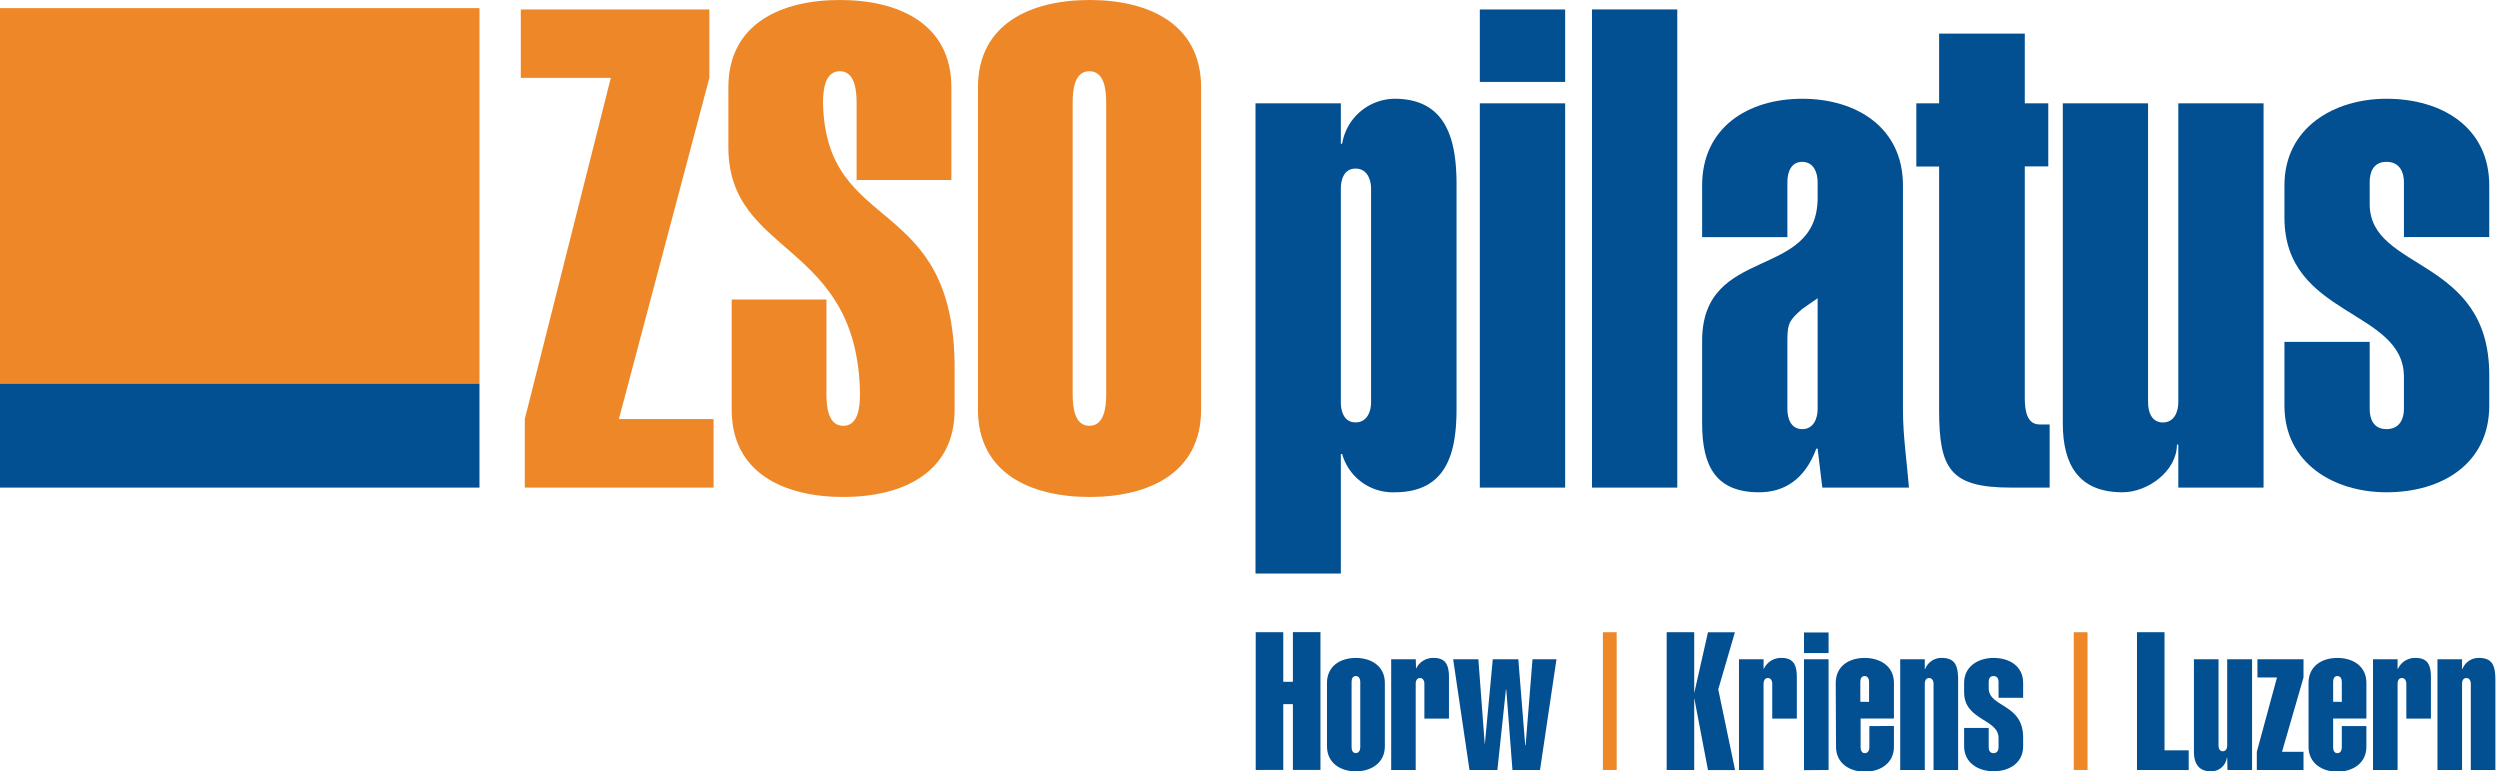
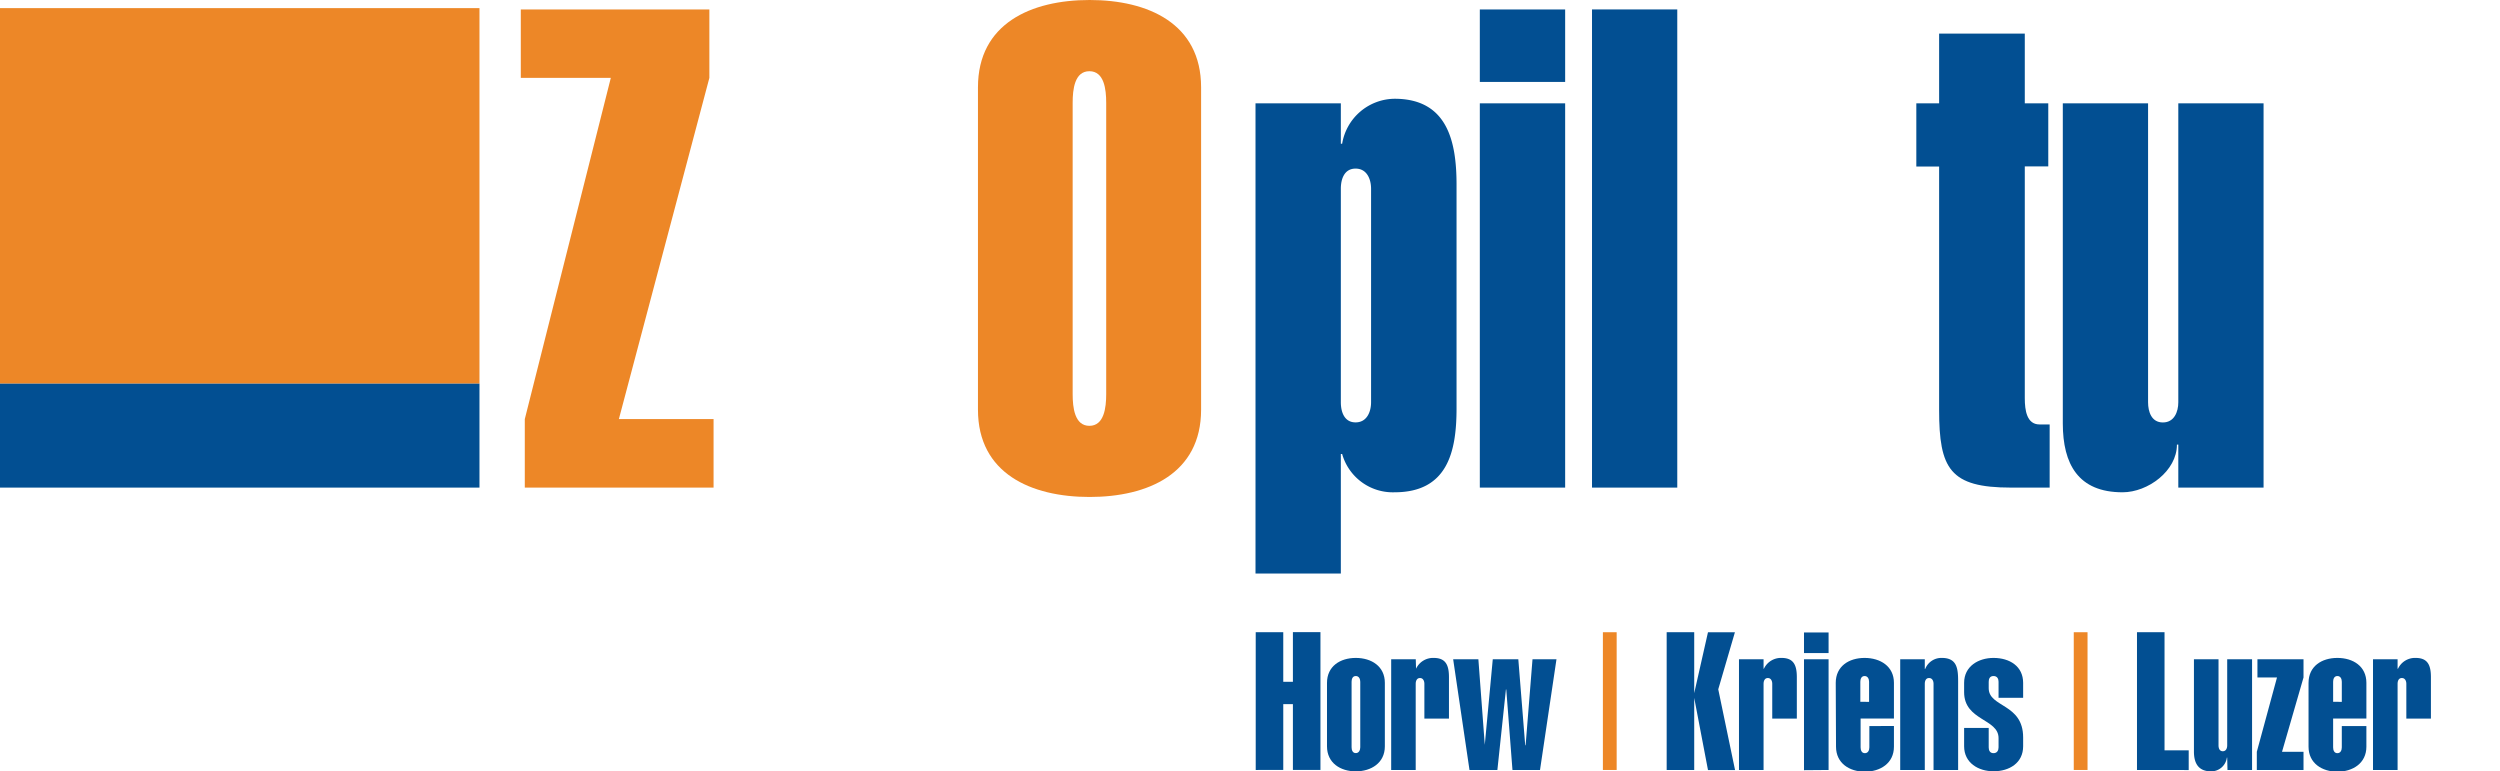
<svg xmlns="http://www.w3.org/2000/svg" viewBox="0 0 363 112" preserveAspectRatio="xMinYMid">
  <defs>
    <style>.cls-1{fill:#ed8727;}.cls-2{fill:#024f92;}</style>
  </defs>
  <title>logo-default-full</title>
  <g id="Ebene_3" data-name="Ebene 3">
    <path class="cls-1" d="M103.61,70.8H76.2V60.85L88.69,11.31H75.62V1.37H103v9.94L89.86,60.85h13.75Z" />
-     <path class="cls-1" d="M124.38,26.14V14.92c0-1.95-.3-4.58-2.44-4.58S119.5,13,119.5,14.92c.39,19.41,19.11,13,19.11,38.52v6.05c0,9.26-7.7,12.67-16.18,12.67s-16.19-3.41-16.19-12.67v-16H120V57.24c0,1.95.29,4.59,2.44,4.59s2.43-2.64,2.43-4.59c-.29-22.33-19.11-19.89-19.11-35.88V12.68c0-9.27,7.7-12.68,16.19-12.68s16.19,3.41,16.19,12.68V26.14Z" />
    <path class="cls-1" d="M142,12.68C142,3.41,149.73,0,158.21,0S174.4,3.41,174.4,12.68V59.49c0,9.26-7.7,12.67-16.19,12.67S142,68.75,142,59.49Zm18.62,2.24c0-1.95-.29-4.58-2.44-4.58s-2.43,2.63-2.43,4.58V57.24c0,1.95.29,4.59,2.43,4.59s2.44-2.64,2.44-4.59Z" />
    <path class="cls-2" d="M182.33,111.8v-20h4V99h1.4V91.79h4v20h-4v-9.55h-1.4v9.55Z" />
    <path class="cls-2" d="M201.08,108.37c0,2.42-2,3.63-4.22,3.63s-4.18-1.21-4.18-3.63V99.15c0-2.41,1.91-3.62,4.18-3.62s4.22,1.21,4.22,3.62ZM197.51,99c0-.39-.17-.84-.65-.84s-.61.45-.61.84v9.5c0,.4.14.85.61.85s.65-.45.65-.85Z" />
    <path class="cls-2" d="M205.61,97.1h0a2.73,2.73,0,0,1,2.56-1.57c1.77,0,2.22,1.07,2.22,2.81v6h-3.57V99.29c0-.39-.17-.84-.64-.84s-.62.45-.62.84V111.8H202V95.73h3.57Z" />
    <path class="cls-2" d="M214.66,95.73l.93,12.42h0l1.16-12.42h3.71l1,12.48h.06l1-12.48H226l-2.39,16.07h-4l-.9-11.69h-.05l-1.24,11.69h-4.05L211,95.73Z" />
    <path class="cls-2" d="M242,111.8v-20h4v8.85H246l2-8.85h3.91l-2.42,8.29,2.44,11.72H248l-2-10.48H246V111.8Z" />
    <path class="cls-2" d="M256.07,97.1h.05a2.73,2.73,0,0,1,2.56-1.57c1.77,0,2.22,1.07,2.22,2.81v6h-3.57V99.29c0-.39-.17-.84-.64-.84s-.62.45-.62.84V111.8H252.5V95.73h3.57Z" />
    <path class="cls-2" d="M261.94,94.83v-3h3.57v3Zm0,17V95.73h3.57V111.8Z" />
    <path class="cls-2" d="M266.55,99.15c0-2.41,1.91-3.62,4.19-3.62S275,96.74,275,99.15v5.18h-4.84v4.18c0,.4.14.85.62.85s.65-.45.65-.85v-3.09H275v3c0,2.42-2,3.63-4.22,3.63s-4.19-1.21-4.19-3.63Zm4.84,2.76V99c0-.39-.17-.84-.65-.84s-.62.45-.62.84v2.9Z" />
    <path class="cls-2" d="M279.48,97.13h.06a2.52,2.52,0,0,1,2.42-1.6c2.27,0,2.36,1.66,2.36,3.51V111.8h-3.57V99.29c0-.39-.17-.84-.65-.84s-.62.45-.62.84V111.8h-3.57V95.73h3.57Z" />
    <path class="cls-2" d="M290.19,99c0-.39-.16-.84-.73-.84s-.7.45-.7.84v.93c0,2.81,5,2.19,5,7.14v1.29c0,2.42-2,3.63-4.3,3.63-2.19,0-4.27-1.21-4.27-3.63V105.7h3.57v2.81c0,.4.14.85.7.85s.73-.45.73-.85v-1.34c0-2.84-5-2.51-5-6.67V99.15c0-2.41,2.08-3.62,4.27-3.62,2.34,0,4.3,1.21,4.3,3.62v2.17h-3.57Z" />
    <path class="cls-2" d="M310.29,111.8v-20h4v17.15h3.51v2.86Z" />
    <path class="cls-2" d="M323.39,110h-.05a2.29,2.29,0,0,1-2.28,2c-1.86,0-2.5-1.18-2.5-2.87V95.73h3.57v12.5c0,.4.14.85.62.85s.64-.45.64-.85V95.73H327V111.8h-3.57Z" />
    <path class="cls-2" d="M327.78,98.37V95.73h6.69v2.64l-3.12,10.79h3.12v2.64h-6.78v-2.64l2.93-10.79Z" />
    <path class="cls-2" d="M335.2,99.15c0-2.41,1.91-3.62,4.19-3.62s4.21,1.21,4.21,3.62v5.18h-4.83v4.18c0,.4.14.85.62.85s.64-.45.64-.85v-3.09h3.57v3c0,2.42-2,3.63-4.21,3.63s-4.19-1.21-4.19-3.63Zm4.83,2.76V99c0-.39-.16-.84-.64-.84s-.62.45-.62.84v2.9Z" />
    <path class="cls-2" d="M348.13,97.1h.06a2.72,2.72,0,0,1,2.56-1.57c1.77,0,2.22,1.07,2.22,2.81v6H349.4V99.29c0-.39-.17-.84-.65-.84s-.62.45-.62.84V111.8h-3.57V95.73h3.57Z" />
-     <path class="cls-2" d="M357.49,97.13h.06a2.52,2.52,0,0,1,2.42-1.6c2.27,0,2.36,1.66,2.36,3.51V111.8h-3.57V99.29c0-.39-.17-.84-.65-.84s-.62.45-.62.84V111.8h-3.57V95.73h3.57Z" />
    <path class="cls-1" d="M232.74,111.8v-20h2v20Z" />
    <path class="cls-1" d="M301.11,111.8v-20h2v20Z" />
    <path class="cls-2" d="M194.69,20.87h.19a7.8,7.8,0,0,1,7.61-6.53c7.7,0,9,6.24,9,12.48V59.29c0,6.24-1.27,12.19-9,12.19a7.64,7.64,0,0,1-7.61-5.56h-.19V83.28H182.3V15h12.39Zm4.39,6.53c0-1.36-.59-2.92-2.25-2.92s-2.14,1.56-2.14,2.92v31c0,1.37.48,2.93,2.14,2.93s2.25-1.56,2.25-2.93Z" />
    <path class="cls-2" d="M214.87,11.9V1.37h12.39V11.9Zm0,58.9V15h12.39V70.8Z" />
    <path class="cls-2" d="M231.16,70.8V1.37h12.38V70.8Z" />
-     <path class="cls-2" d="M247.15,26.92c0-8.39,6.63-12.58,14.53-12.58s14.63,4.19,14.63,12.58V59.49c0,3.9.58,7.6.87,11.31H264.6l-.68-5.66h-.19c-1.66,4.49-4.68,6.34-8.29,6.34-6.24,0-8.29-3.7-8.29-10v-12c0-14,16.77-8.68,16.77-20.77V26.43c0-1.37-.58-2.93-2.24-2.93s-2.15,1.56-2.15,2.93v8H247.15Zm12.38,32.47c0,1.36.49,2.92,2.15,2.92s2.24-1.56,2.24-2.92V43.3l-2.24,1.56c-1.76,1.56-2.15,2-2.15,4.39Z" />
    <path class="cls-2" d="M294,15h3.41v9.16H294V57.83c0,1.75.29,3.8,2.14,3.8h1.47V70.8H292c-8.88,0-10.44-2.73-10.44-11.31V24.18h-3.31V15h3.31V4.88H294Z" />
    <path class="cls-2" d="M316.29,64.56h-.2c0,3.8-4.19,6.92-7.9,6.92-6.43,0-8.67-4.09-8.67-10V15H311.9V58.41c0,1.37.49,2.93,2.15,2.93s2.24-1.56,2.24-2.93V15h12.38V70.8H316.29Z" />
-     <path class="cls-2" d="M349.05,26.43c0-1.37-.58-2.93-2.53-2.93s-2.44,1.56-2.44,2.93v3.22c0,9.75,17.36,7.6,17.36,24.77V58.9c0,8.39-6.83,12.58-14.92,12.58-7.61,0-14.82-4.19-14.82-12.58V49.64h12.38v9.75c0,1.36.49,2.92,2.44,2.92s2.53-1.56,2.53-2.92V54.71c0-9.85-17.35-8.68-17.35-23.11V26.92c0-8.39,7.21-12.58,14.82-12.58,8.09,0,14.92,4.19,14.92,12.58v7.5H349.05Z" />
    <rect class="cls-1" y="1.18" width="69.62" height="54.53" />
    <rect class="cls-2" y="55.71" width="69.62" height="15.09" />
  </g>
</svg>